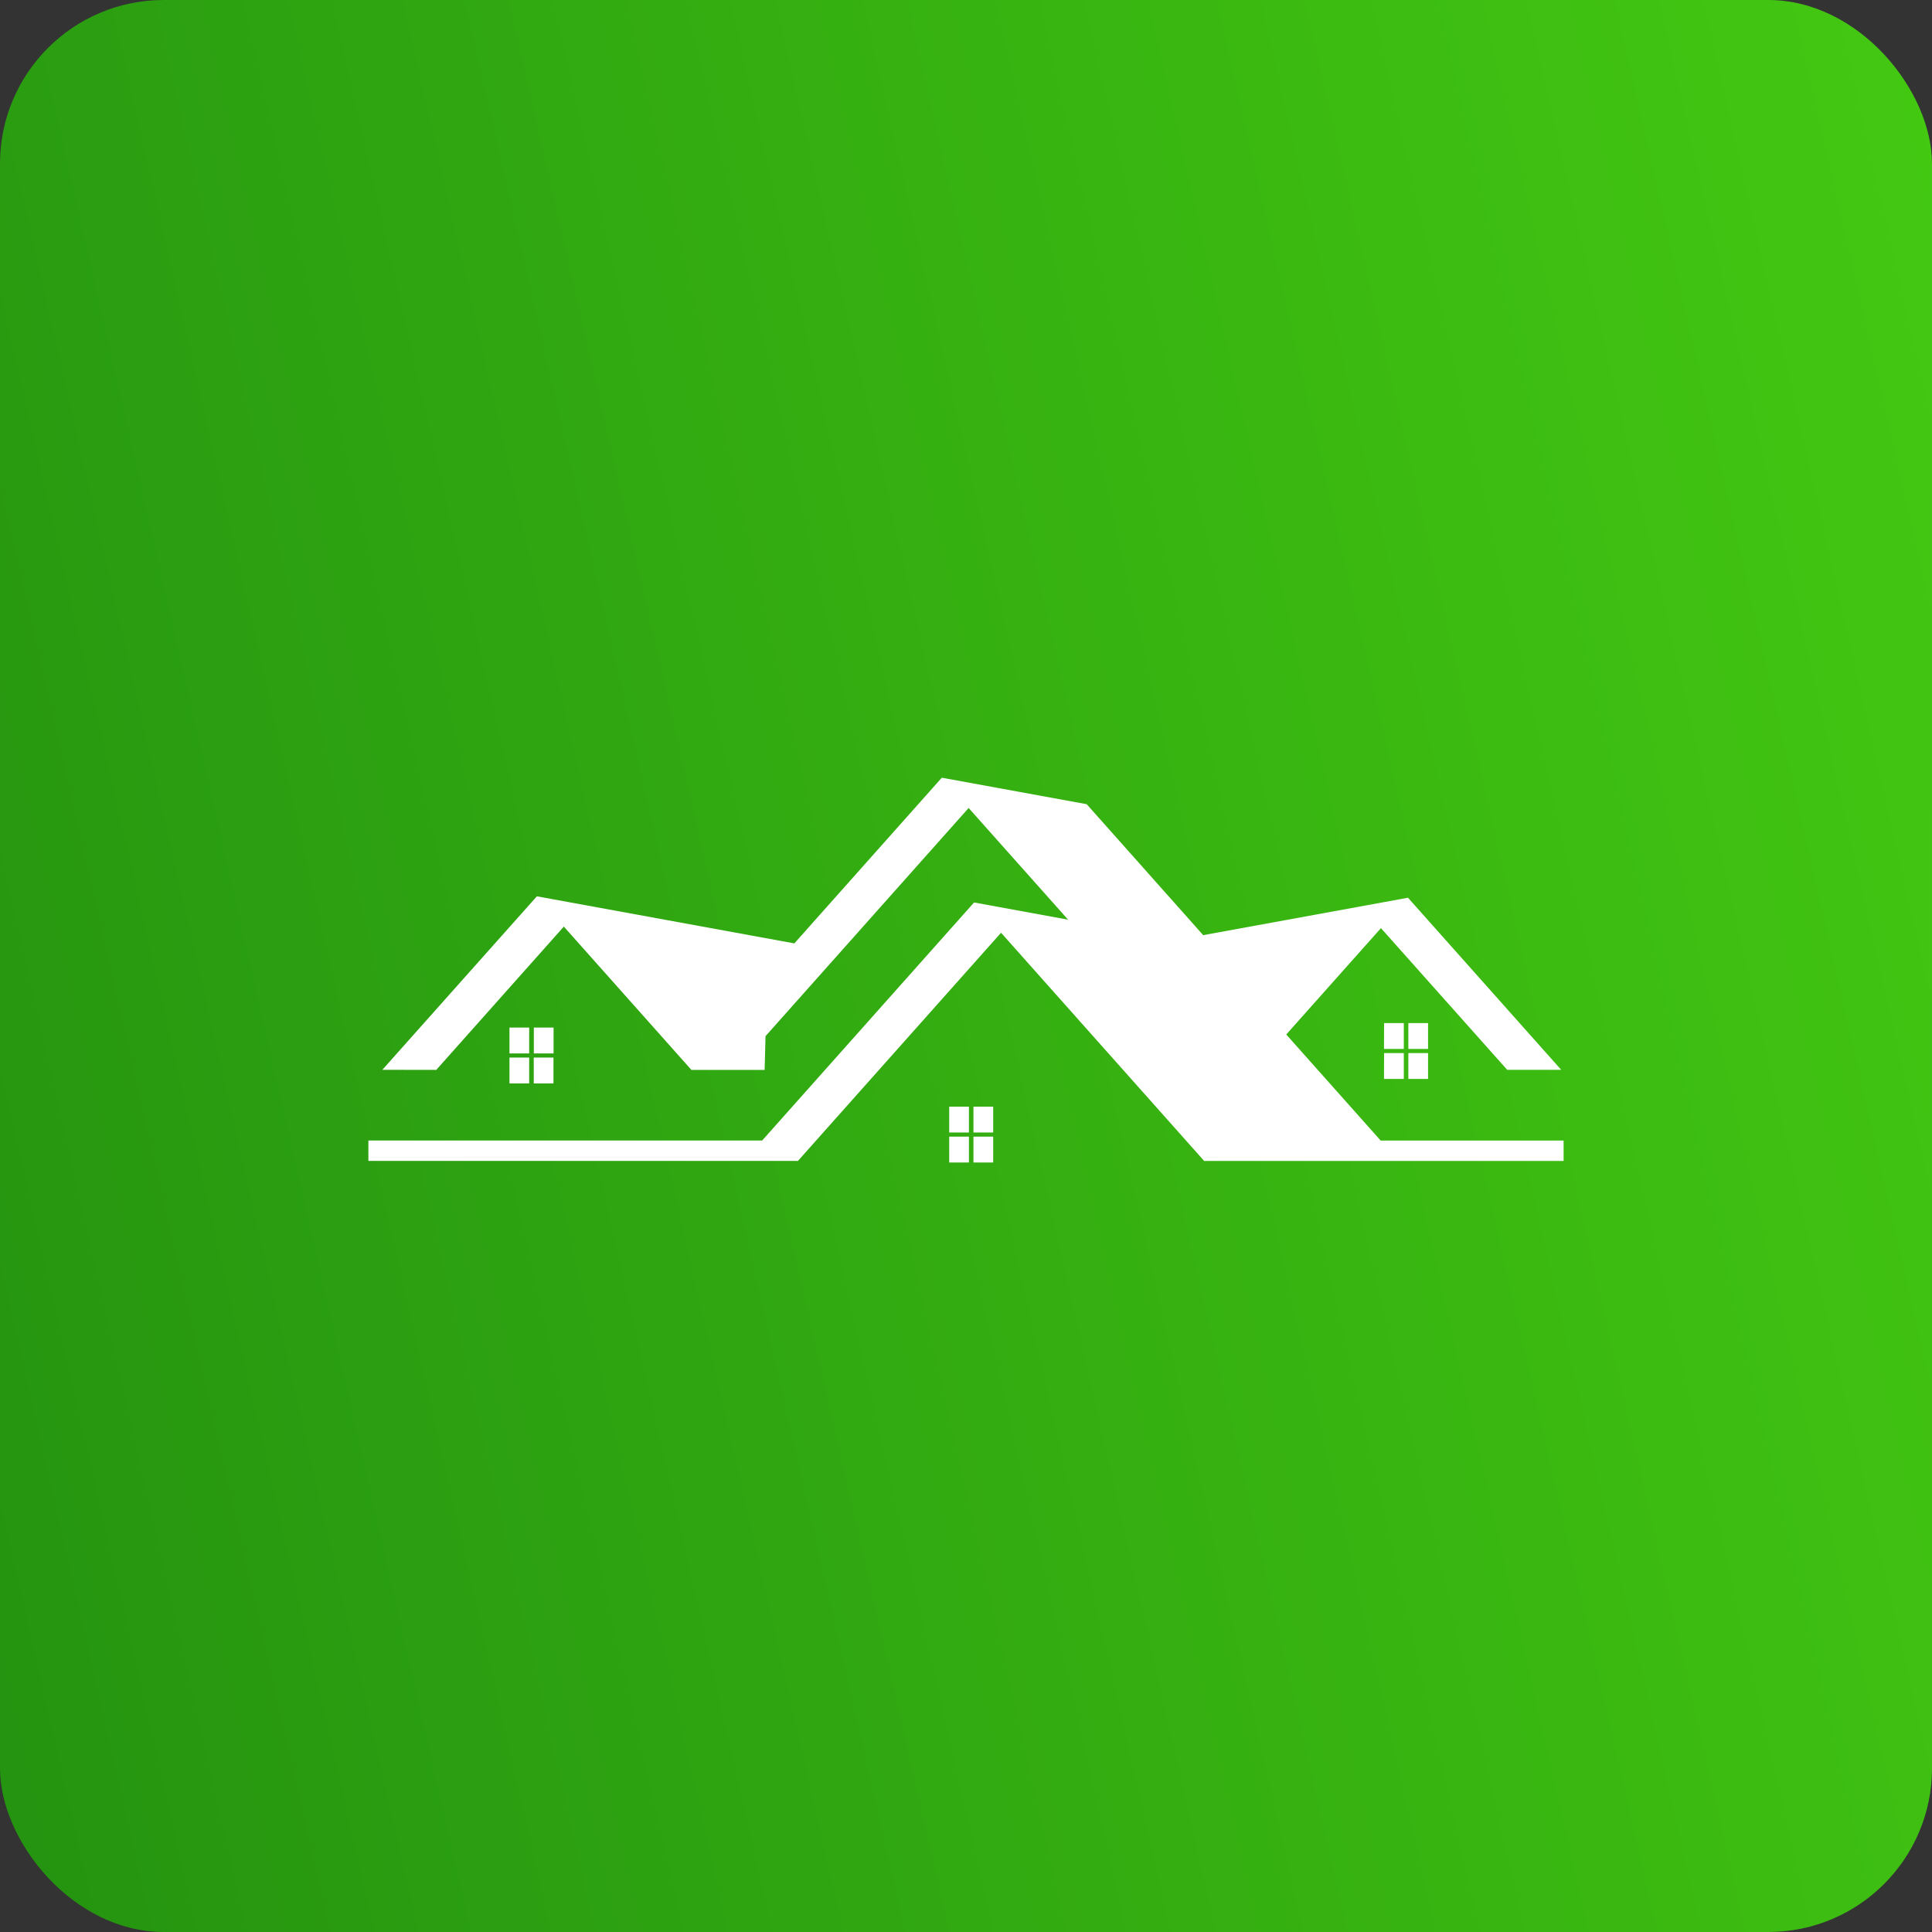
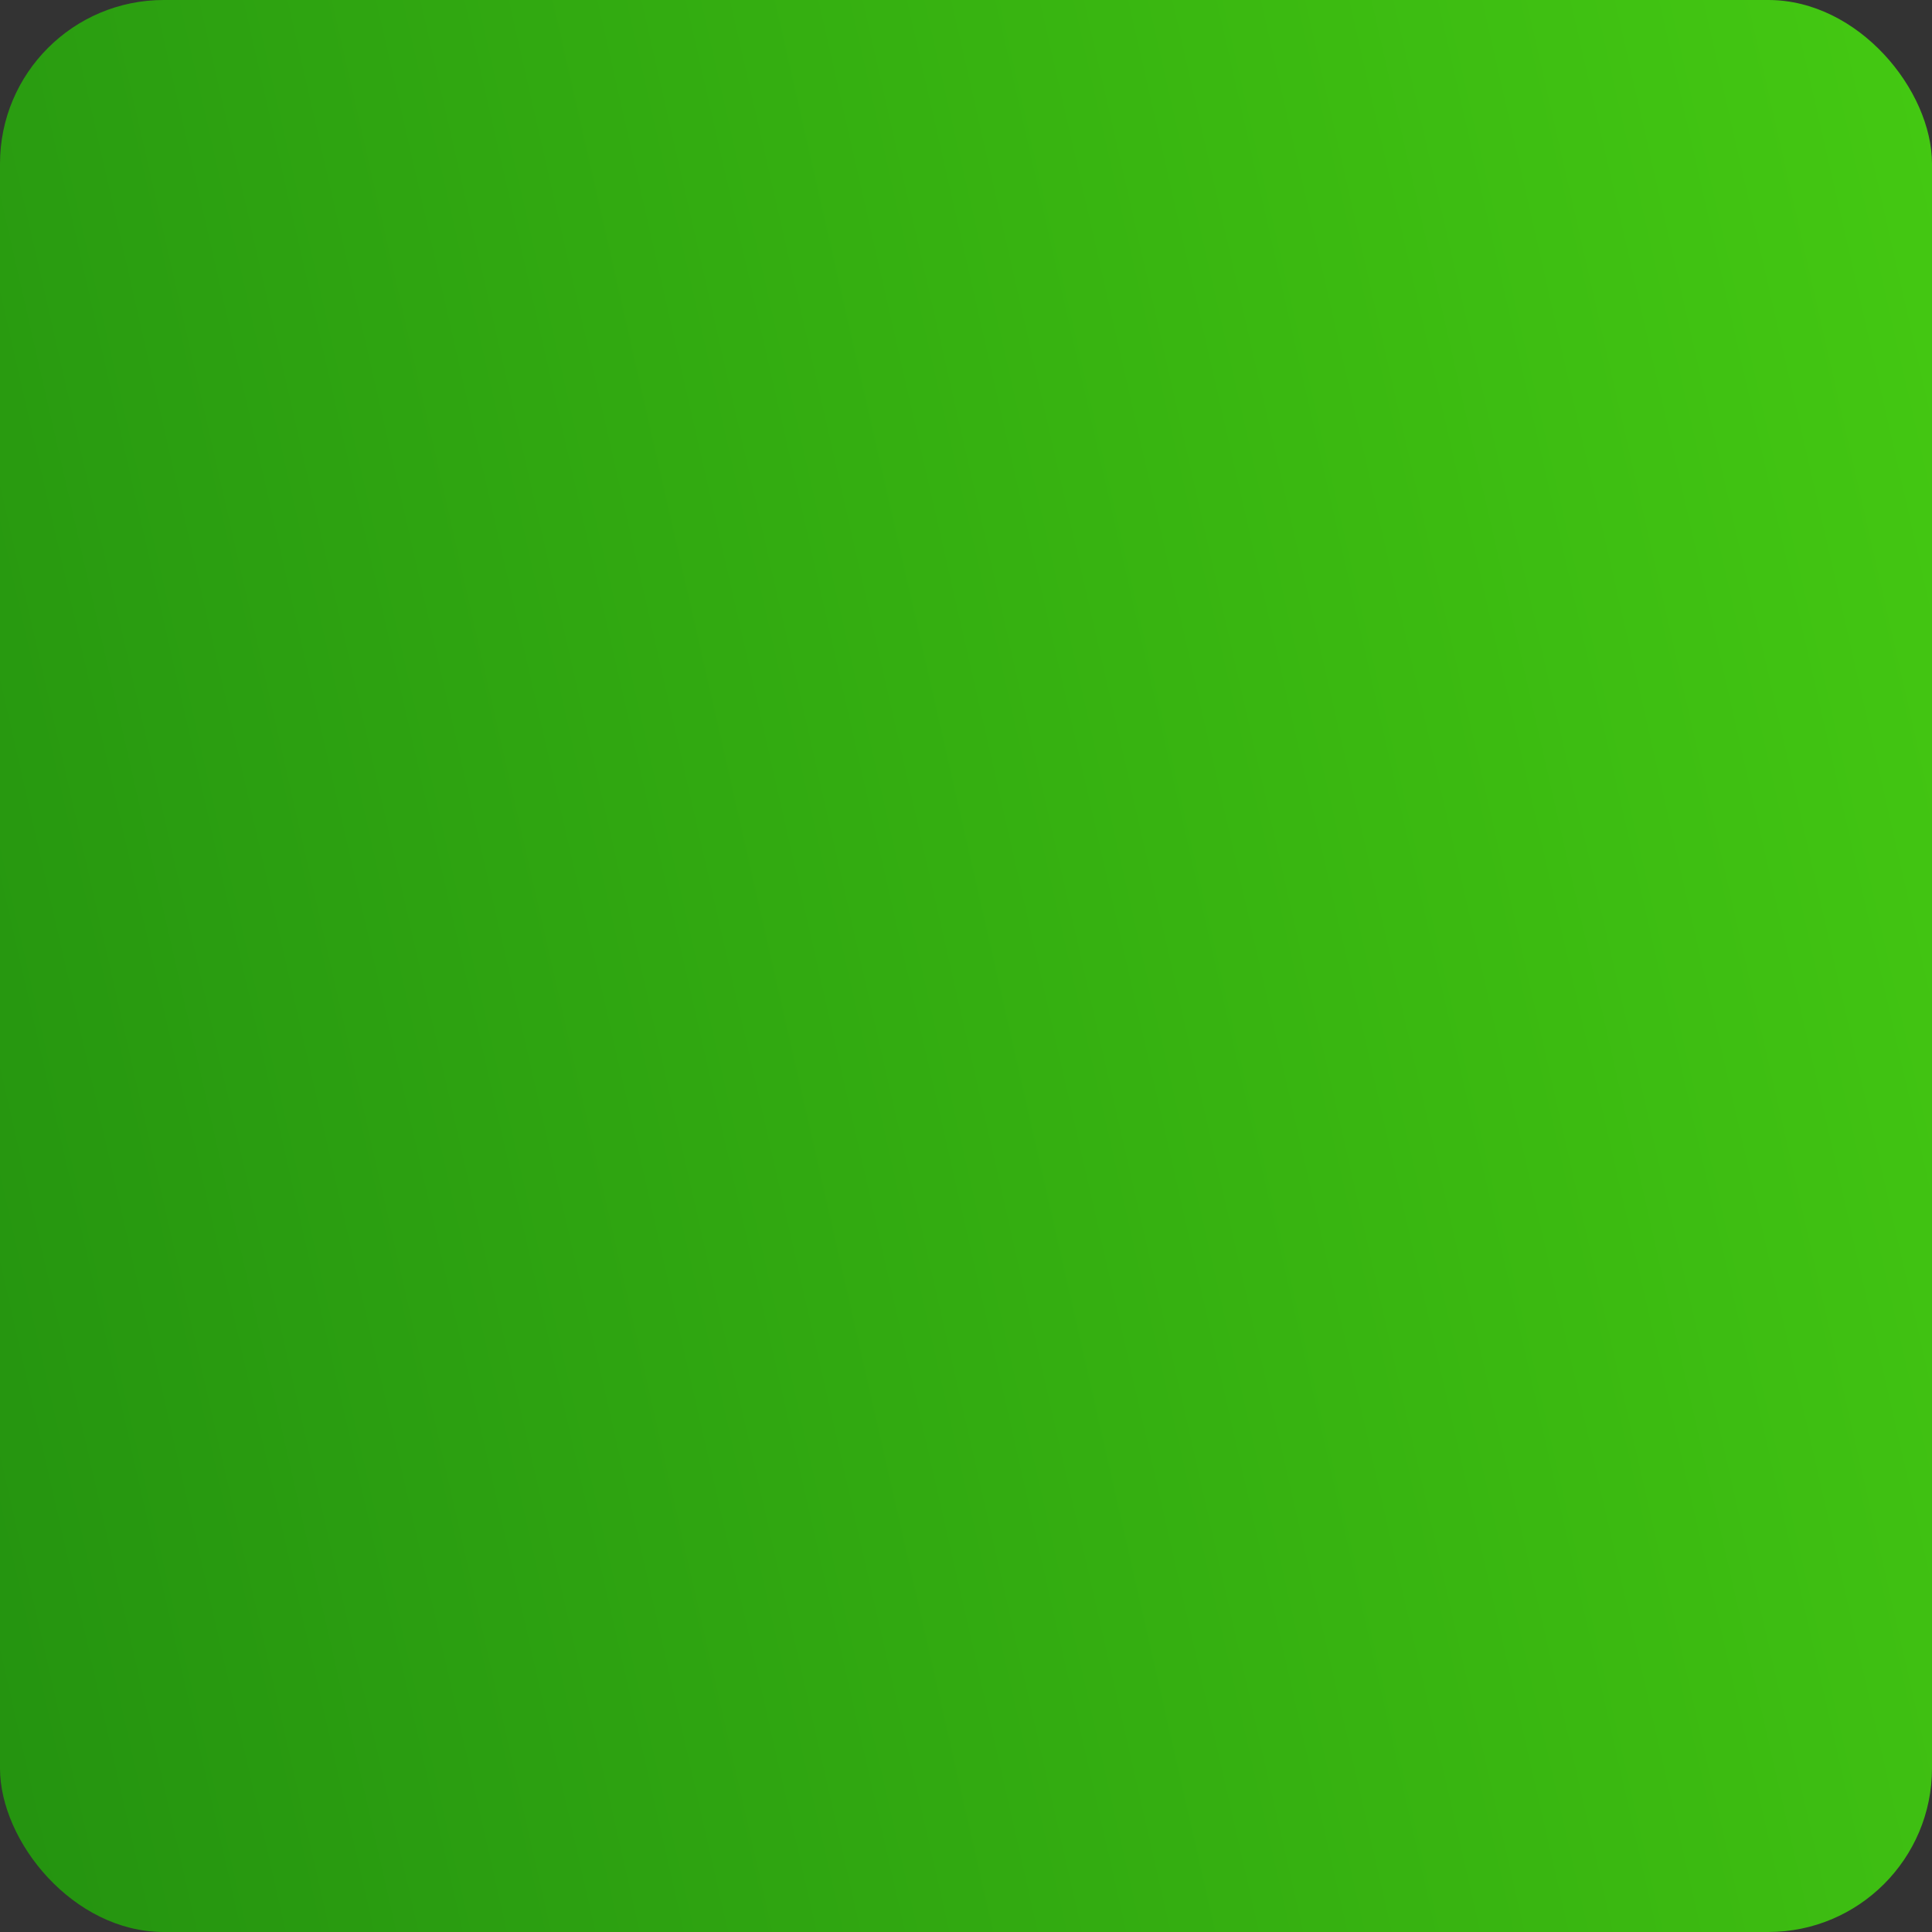
<svg xmlns="http://www.w3.org/2000/svg" width="236" height="236" viewBox="0 0 236 236" fill="none">
  <rect x="0" y="0" width="236" height="236" fill="#333333" stroke="none" />
  <rect width="236" height="236" rx="20" fill="url(#paint0_linear_5721_176)" />
-   <path fill-rule="evenodd" clip-rule="evenodd" d="M62.233 125.52H64.642V128.681H62.233V125.52ZM62.233 129.182H64.642V132.34H62.233V129.182ZM65.2 129.182H67.609V132.34H65.2V129.182ZM115.949 138.843H118.357V142H115.949V138.843ZM118.911 138.843H121.32V142H118.911V138.843ZM118.911 135.18H121.32V138.338H118.911V135.18ZM115.949 135.18H118.357V138.338H115.949V135.18ZM172.034 124.972H174.442V128.13H172.034V124.972ZM169.071 124.972H171.48V128.13H169.06L169.071 124.972ZM169.071 128.635H171.48V131.793H169.06L169.071 128.635ZM172.034 128.635H174.442V131.793H172.034V128.635ZM65.211 125.52H67.62V128.681H65.211V125.52ZM46.705 130.68L65.582 109.488L97.032 115.238L115.045 95L132.743 98.235L146.974 114.232L171.991 109.661L190.703 130.68H184.106L168.688 113.373L157.12 126.367L168.649 139.319H191V141.813H147.092L122.282 113.938L97.472 141.809H45V139.315H93.104L118.986 110.24L130.473 112.342L118.322 98.698L93.512 126.569L93.401 130.691H84.456L68.874 113.186L53.291 130.691L46.705 130.68Z" fill="white" />
  <defs>
    <linearGradient id="paint0_linear_5721_176" x1="236" y1="-109.862" x2="-99.483" y2="-33.344" gradientUnits="userSpaceOnUse">
      <stop offset="0.02" stop-color="#46CC12" />
      <stop offset="1" stop-color="#208C10" />
    </linearGradient>
  </defs>
</svg>